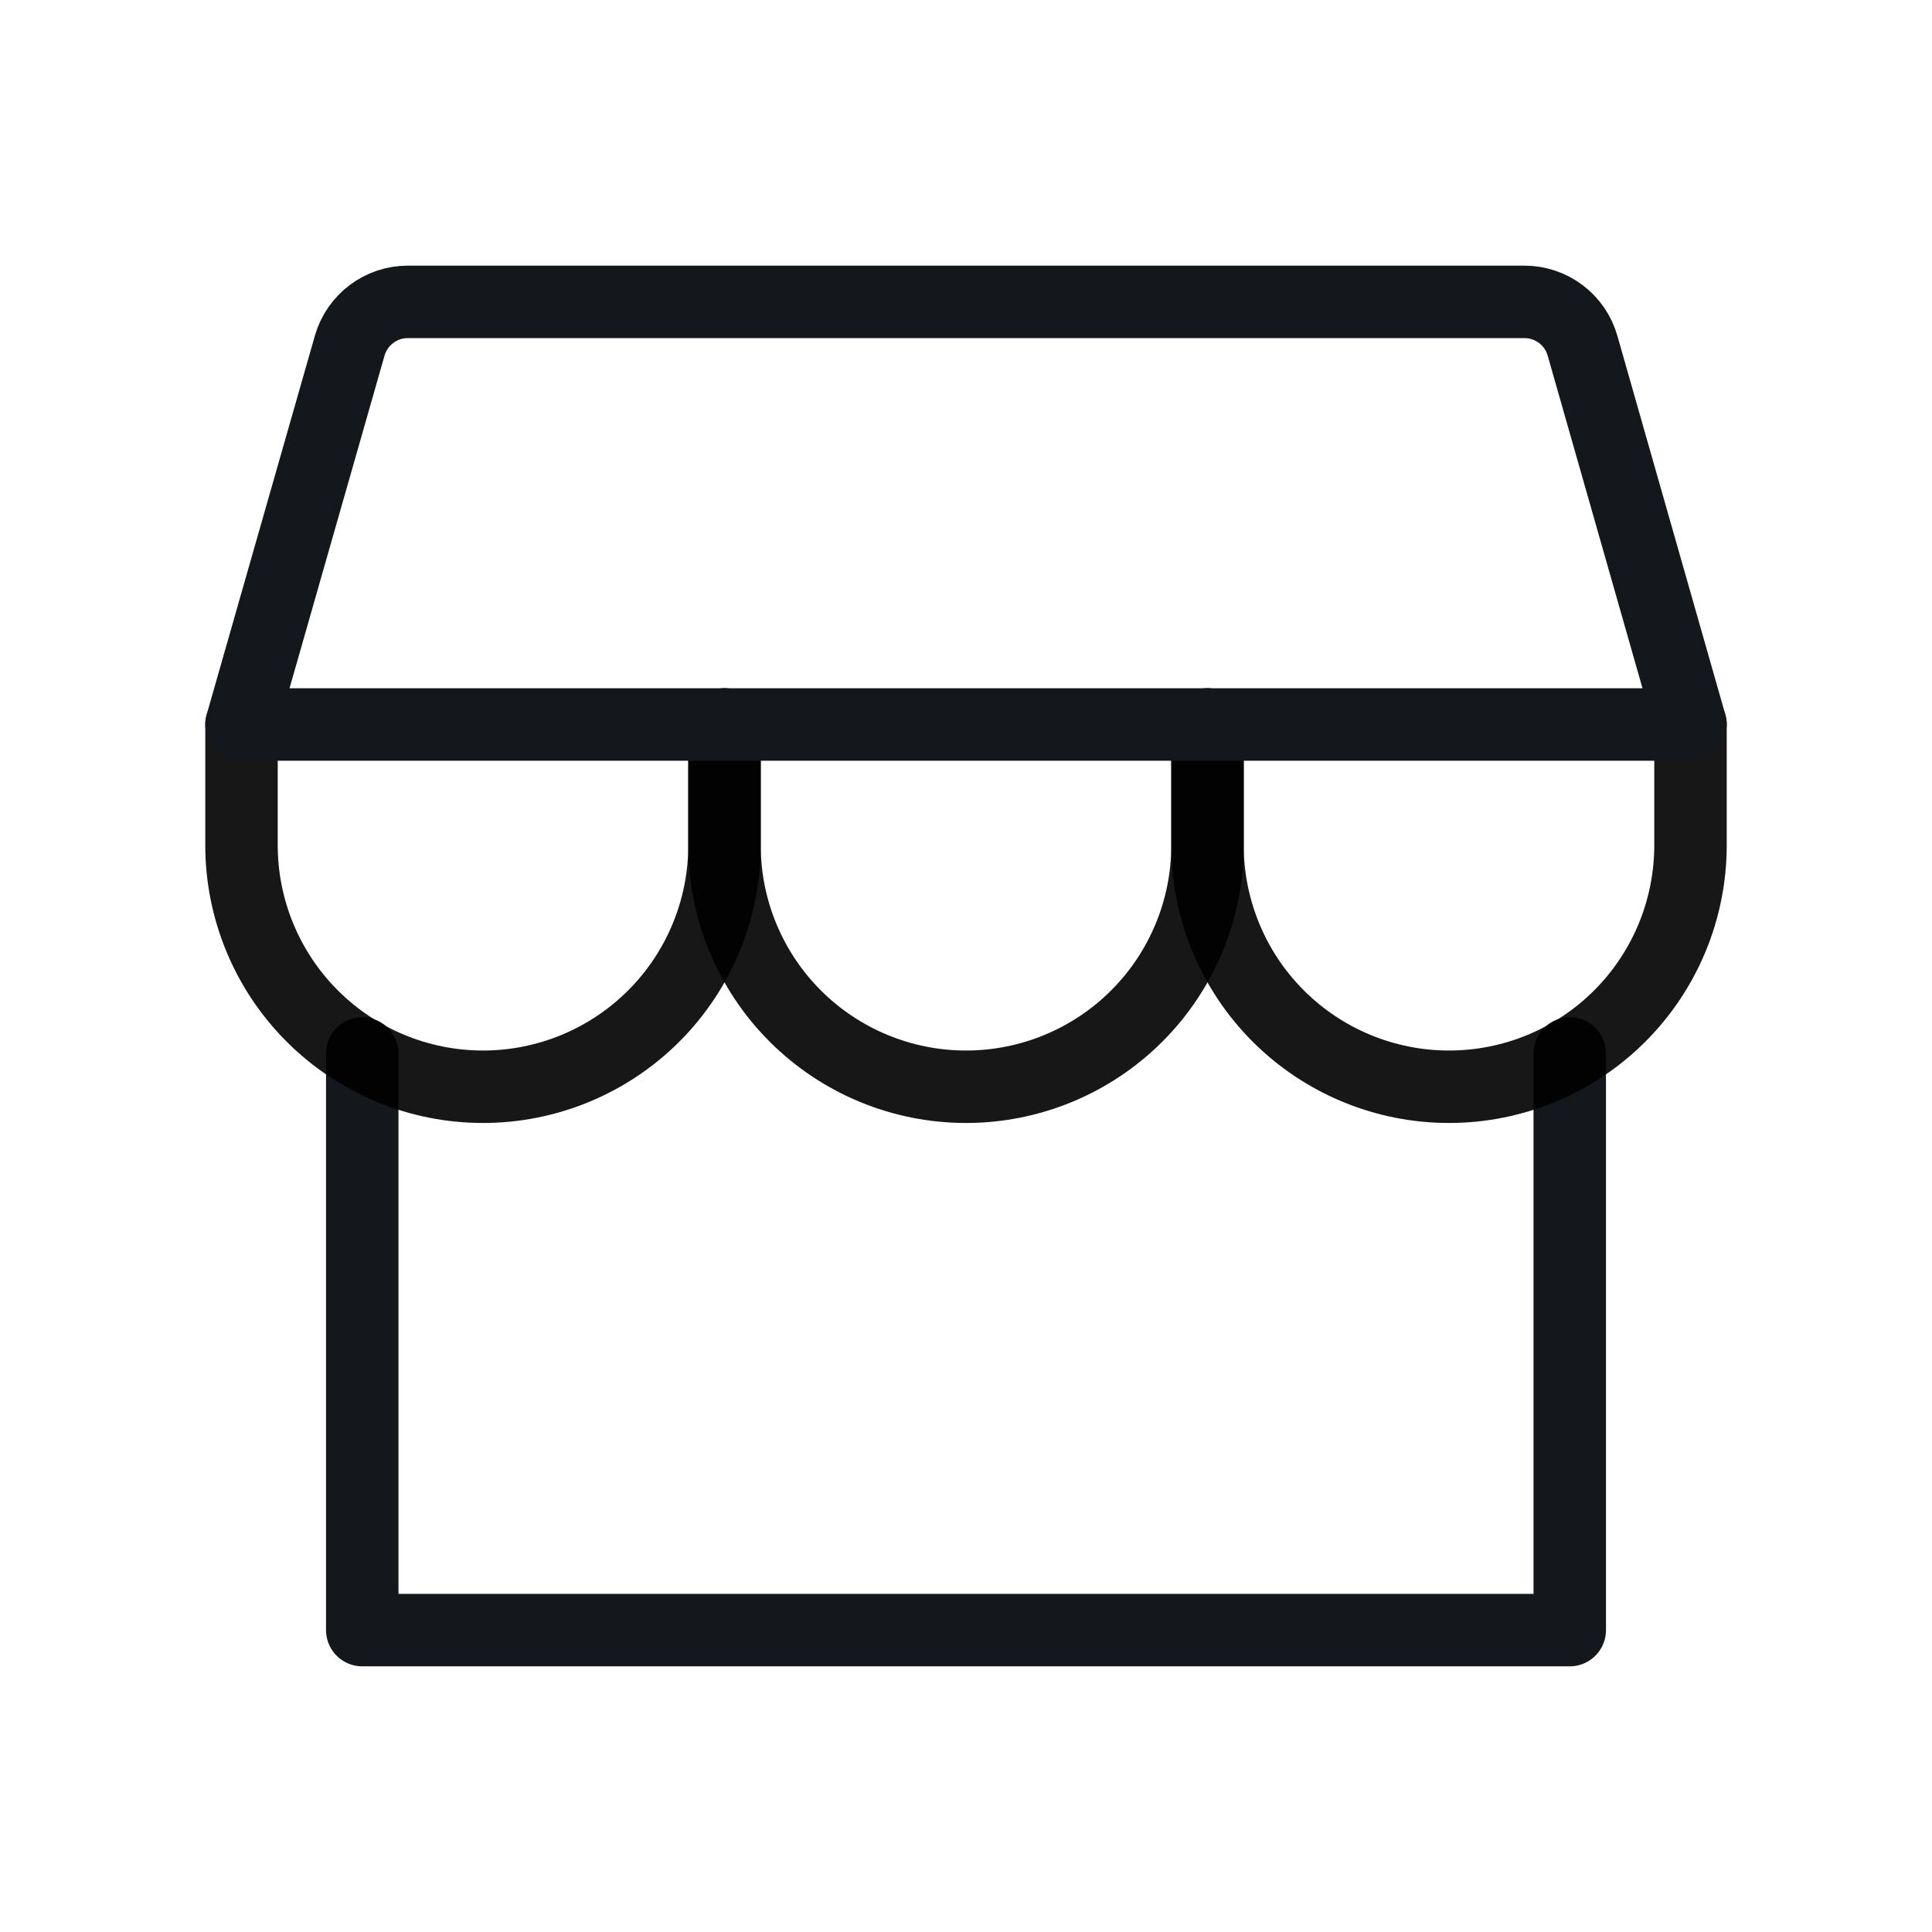
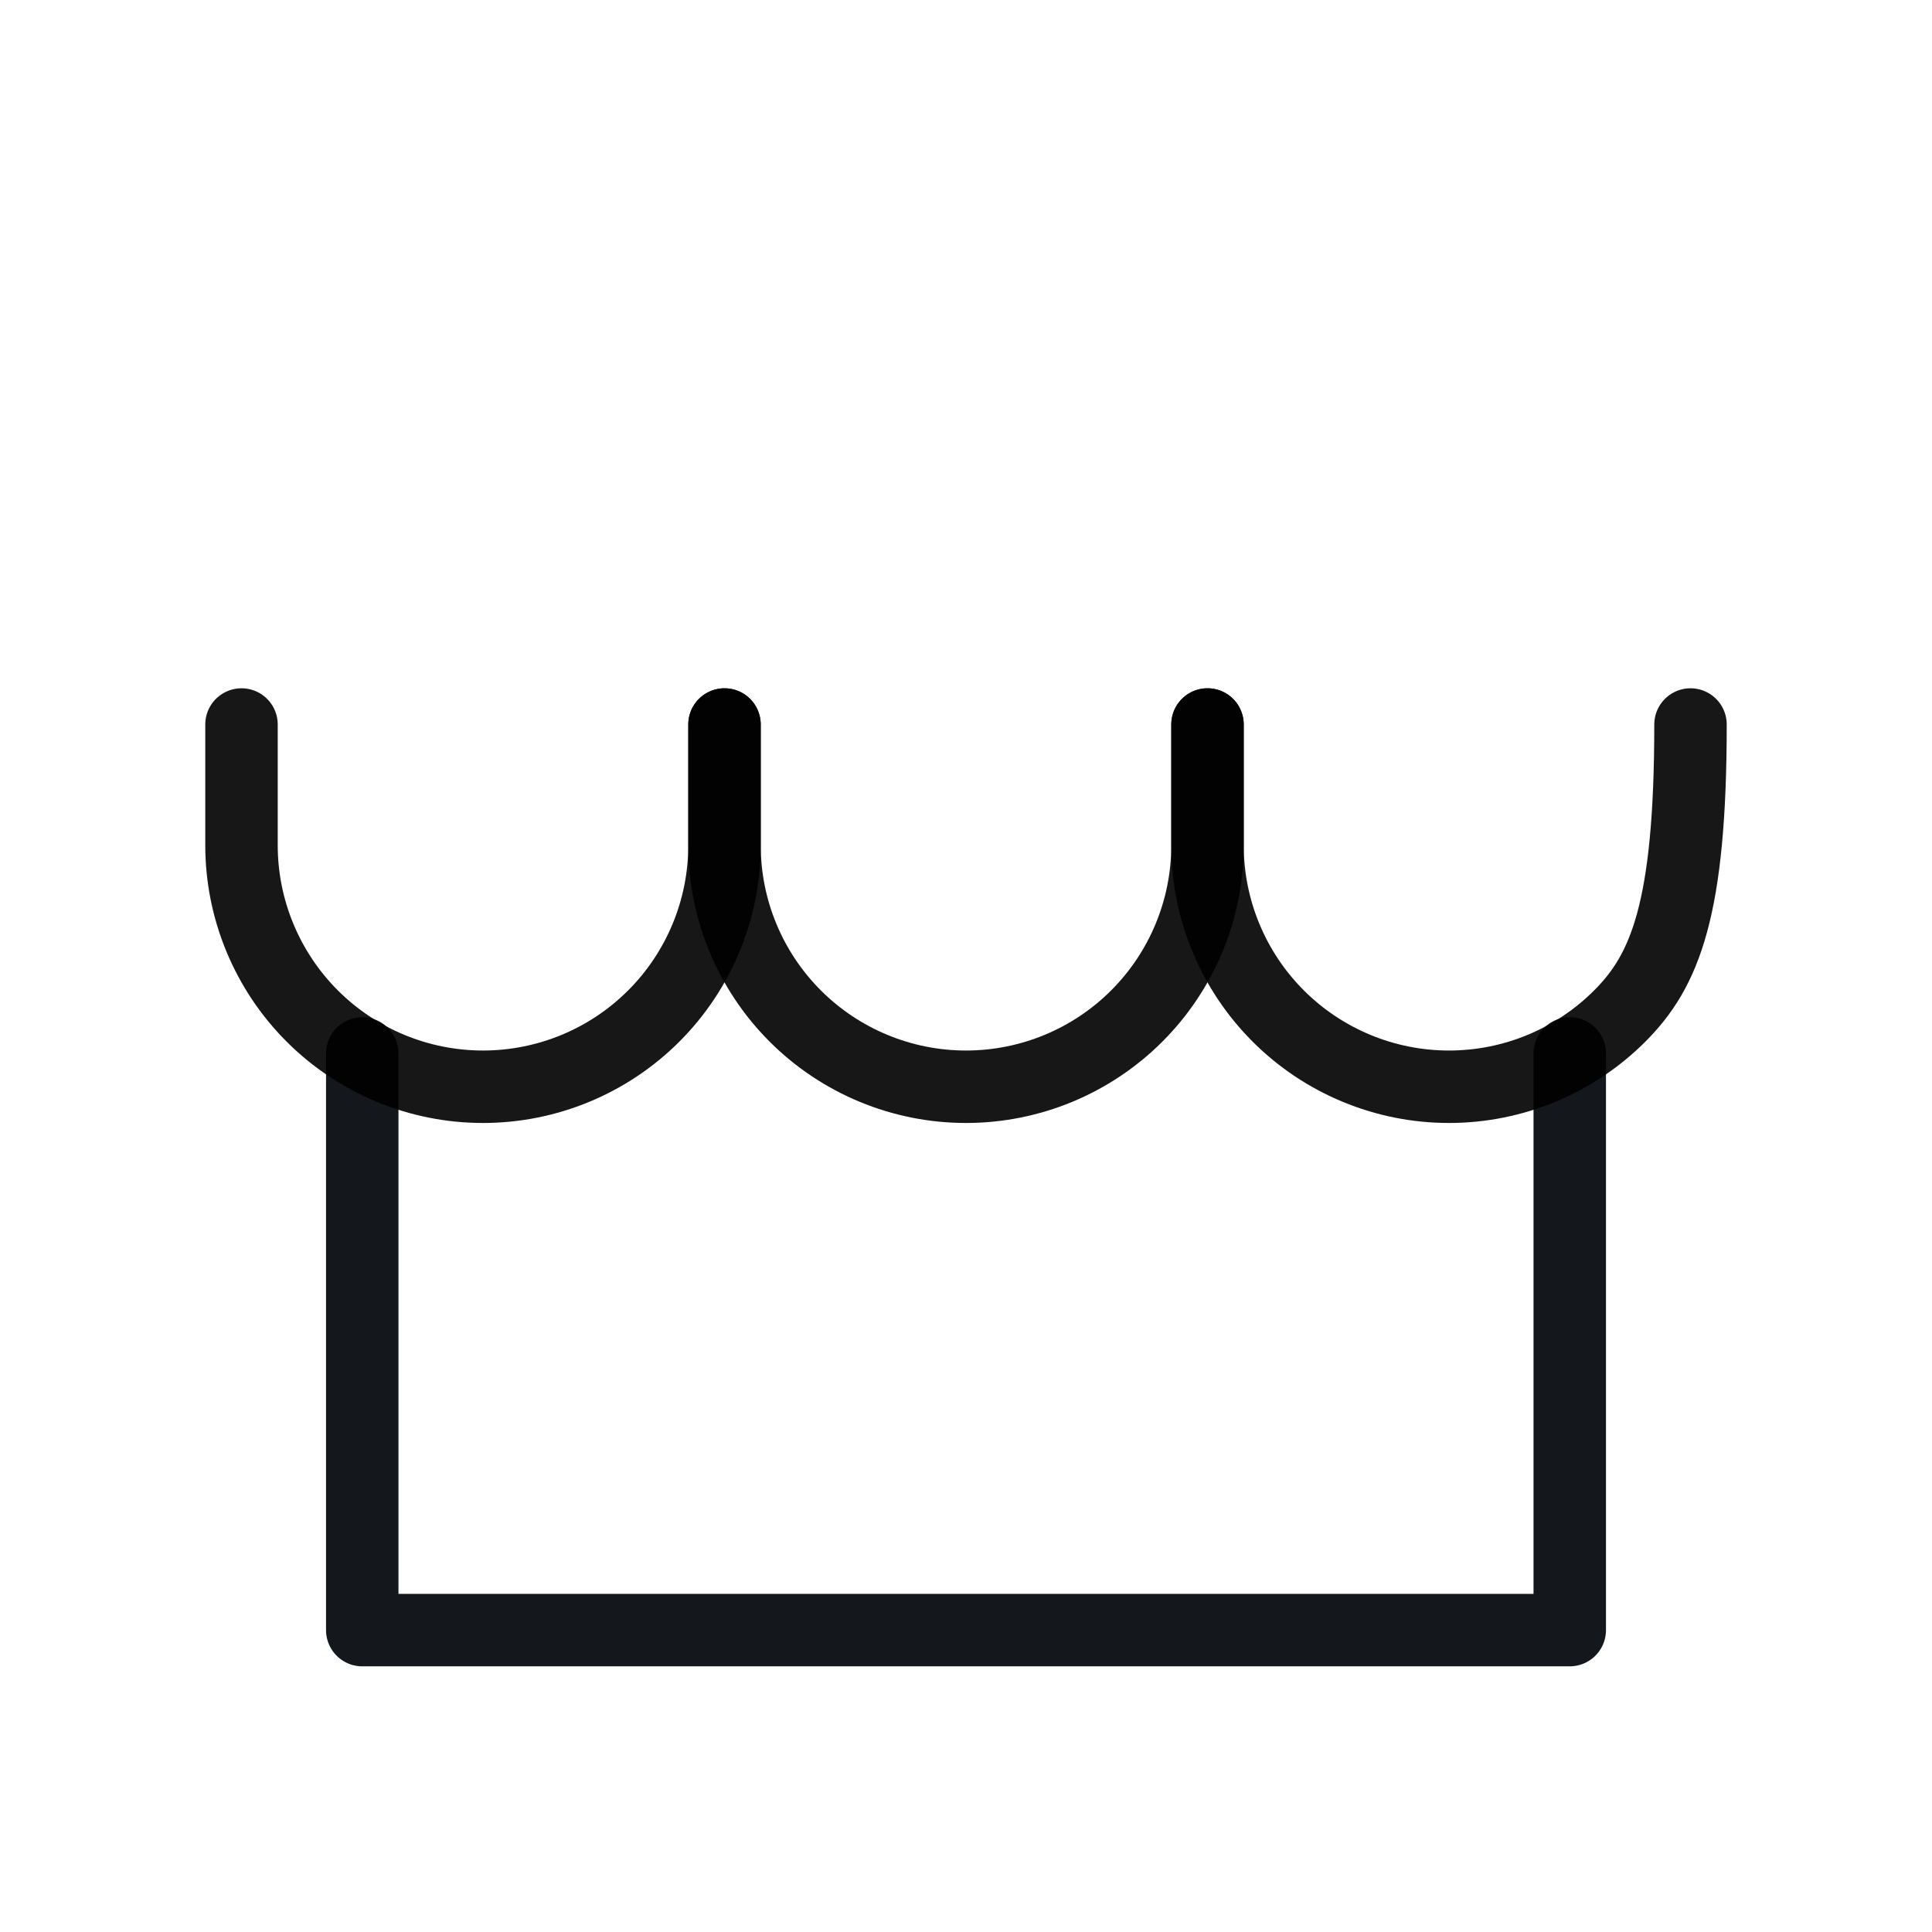
<svg xmlns="http://www.w3.org/2000/svg" width="80" height="80" viewBox="0 0 80 80" fill="none">
  <g clip-path="url(#clip0_2222_5802)">
    <path d="M15 43.621V67.499H65V43.621" stroke="#14181C" stroke-width="3" stroke-linecap="round" stroke-linejoin="round" />
    <path d="M30 30V35C30 37.652 28.946 40.196 27.071 42.071C25.196 43.946 22.652 45 20 45C17.348 45 14.804 43.946 12.929 42.071C11.054 40.196 10 37.652 10 35V30" stroke="black" stroke-opacity="0.91" stroke-width="3" stroke-linecap="round" stroke-linejoin="round" />
    <path d="M50 30V35C50 37.652 48.946 40.196 47.071 42.071C45.196 43.946 42.652 45 40 45C37.348 45 34.804 43.946 32.929 42.071C31.054 40.196 30 37.652 30 35V30" stroke="black" stroke-opacity="0.91" stroke-width="3" stroke-linecap="round" stroke-linejoin="round" />
-     <path d="M70 30V35C70 37.652 68.946 40.196 67.071 42.071C65.196 43.946 62.652 45 60 45C57.348 45 54.804 43.946 52.929 42.071C51.054 40.196 50 37.652 50 35V30" stroke="black" stroke-opacity="0.91" stroke-width="3" stroke-linecap="round" stroke-linejoin="round" />
-     <path d="M16.875 12.5H63.125C63.668 12.5 64.196 12.677 64.63 13.004C65.064 13.331 65.379 13.79 65.528 14.312L70 30H10L14.481 14.312C14.63 13.792 14.944 13.334 15.376 13.007C15.807 12.68 16.334 12.502 16.875 12.5Z" stroke="#14181C" stroke-width="3" stroke-linecap="round" stroke-linejoin="round" />
+     <path d="M70 30C70 37.652 68.946 40.196 67.071 42.071C65.196 43.946 62.652 45 60 45C57.348 45 54.804 43.946 52.929 42.071C51.054 40.196 50 37.652 50 35V30" stroke="black" stroke-opacity="0.91" stroke-width="3" stroke-linecap="round" stroke-linejoin="round" />
  </g>
  <defs>
    <clipPath id="clip0_2222_5802">
      <rect width="80" height="80" fill="white" />
    </clipPath>
  </defs>
</svg>